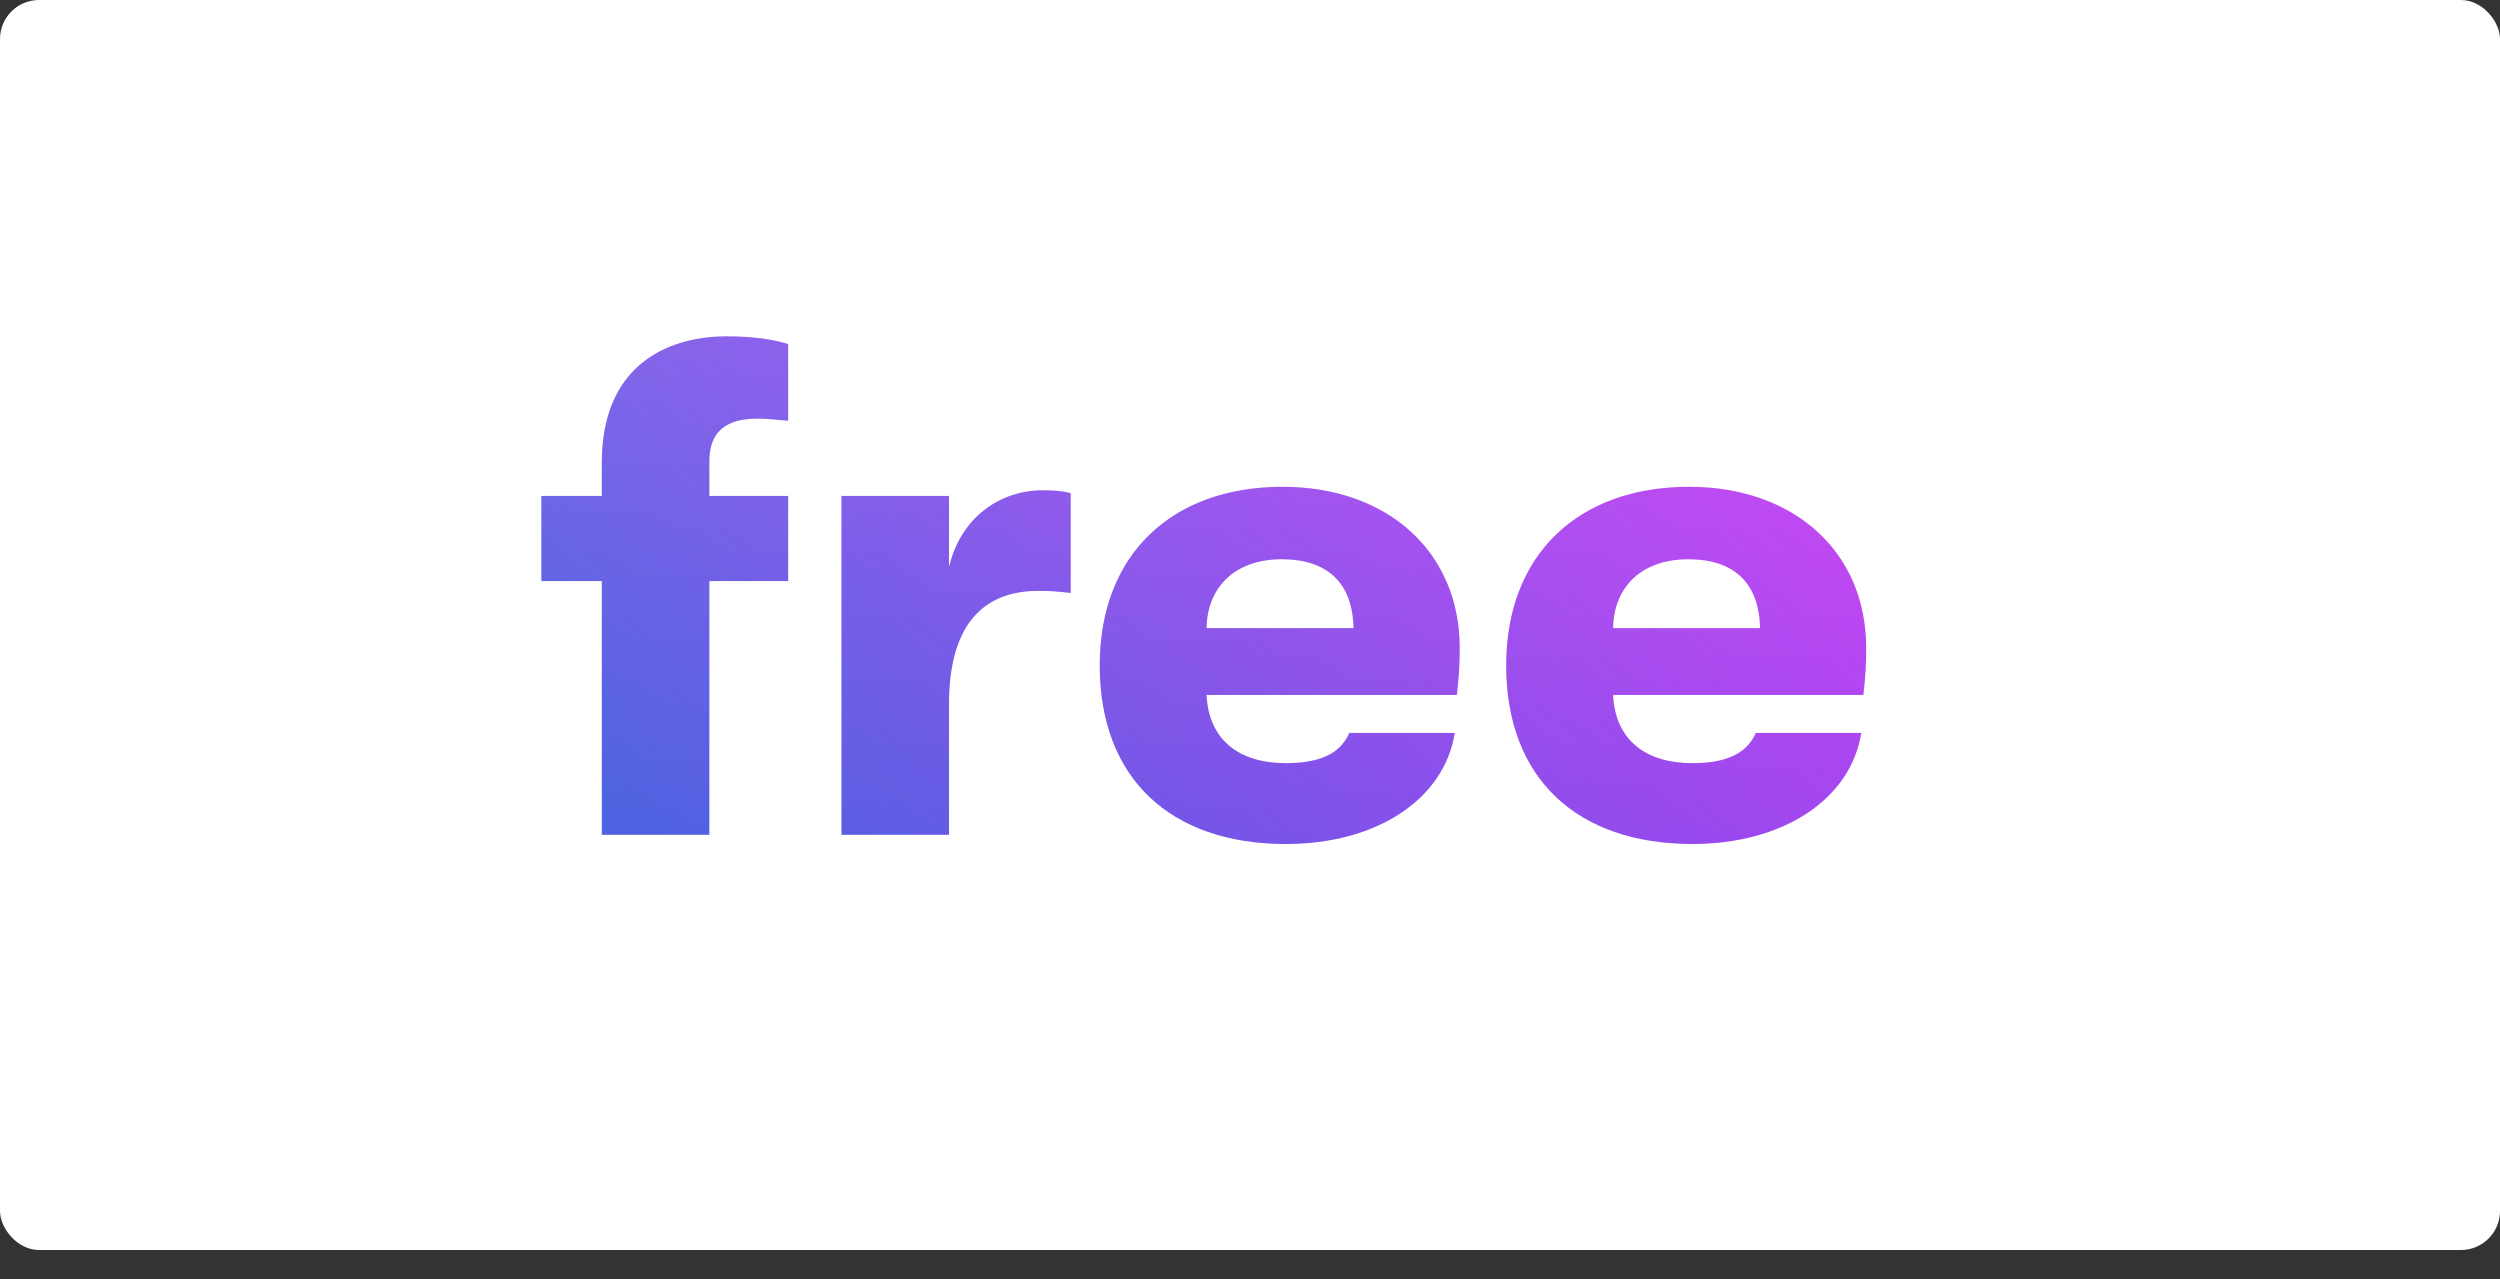
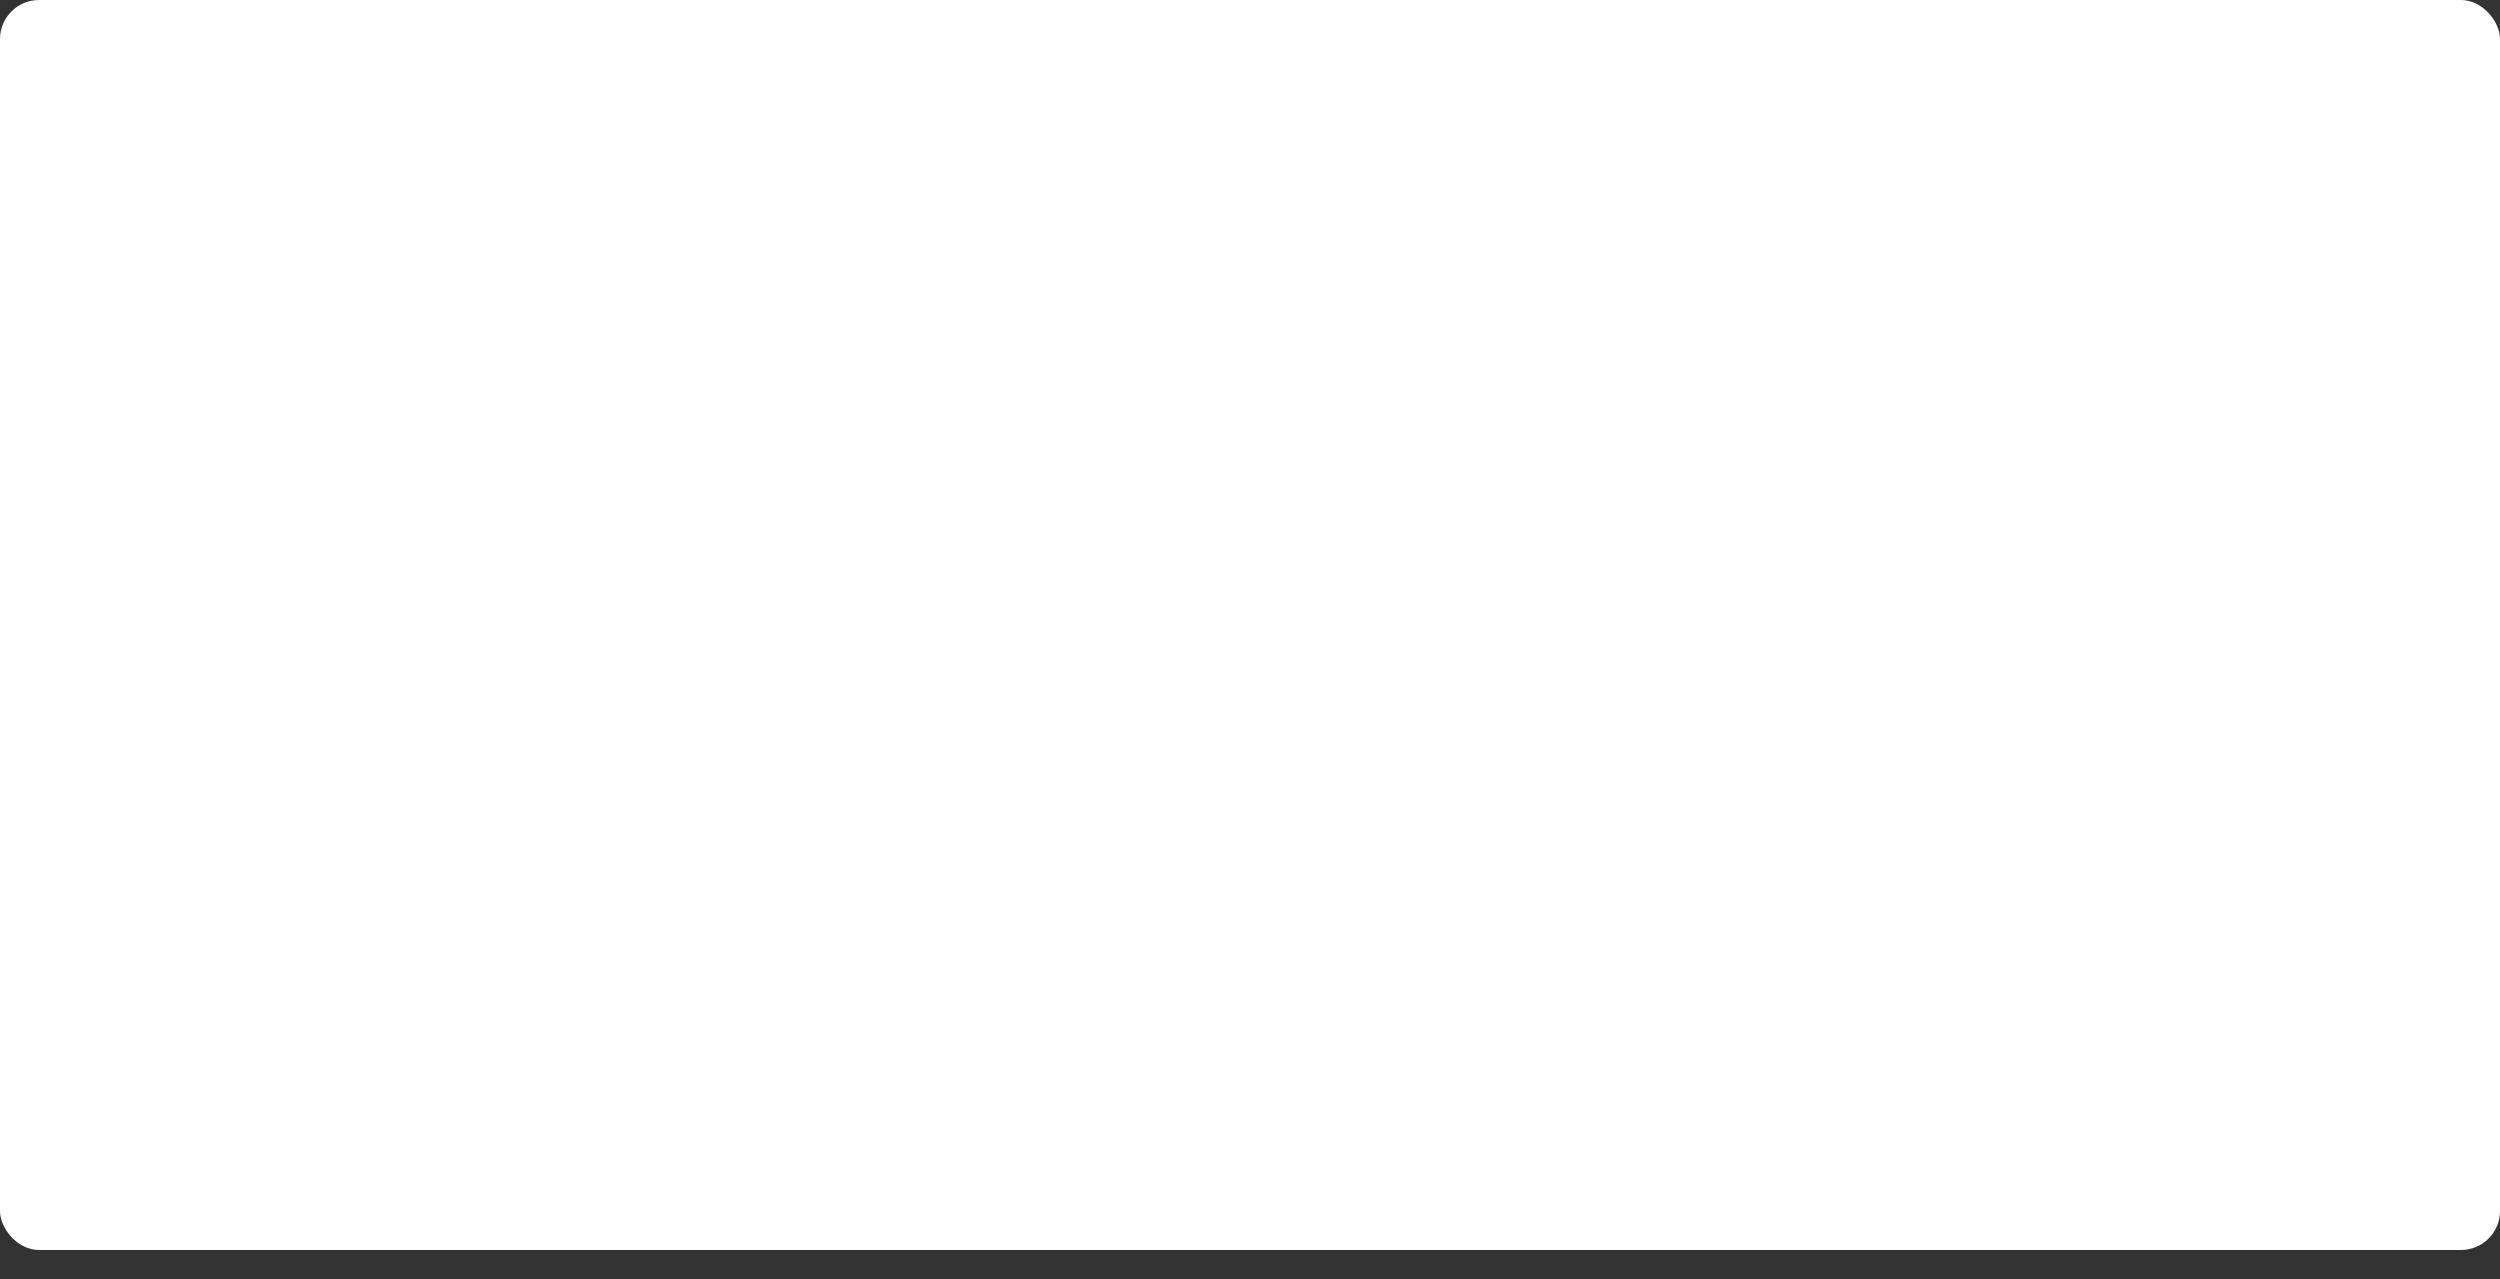
<svg xmlns="http://www.w3.org/2000/svg" width="43" height="22" viewBox="0 0 43 22" fill="none">
  <rect x="0" y="0" width="43" height="22" fill="#333333" stroke="none" />
  <rect width="43" height="21.5" rx="0.672" fill="white" />
-   <path d="M13.048 7.2C13.217 7.2 13.362 7.224 13.556 7.236V5.918C13.326 5.845 12.987 5.785 12.491 5.785C11.62 5.785 10.351 6.172 10.351 7.962V8.53H9.311V9.994H10.351V14.359H12.201V9.994H13.556V8.53H12.201V7.938C12.201 7.297 12.649 7.2 13.048 7.2ZM16.323 14.359V12.11C16.323 10.816 16.855 10.163 17.859 10.163C18.089 10.163 18.198 10.175 18.416 10.199V8.482C18.27 8.446 18.149 8.433 17.932 8.433C17.218 8.433 16.529 8.881 16.323 9.752V8.53H14.473V14.359H16.323ZM25.107 11.142C25.107 9.498 23.873 8.373 22.059 8.373C20.16 8.373 18.915 9.534 18.915 11.445C18.915 13.392 20.136 14.517 22.119 14.517C23.668 14.517 24.841 13.755 25.022 12.606H23.208C23.051 12.969 22.688 13.126 22.119 13.126C21.297 13.126 20.789 12.715 20.753 11.953H25.058C25.095 11.626 25.107 11.445 25.107 11.142ZM20.753 10.804C20.765 10.09 21.249 9.619 22.047 9.619C22.833 9.619 23.268 10.03 23.28 10.804H20.753ZM32.098 11.142C32.098 9.498 30.865 8.373 29.051 8.373C27.152 8.373 25.906 9.534 25.906 11.445C25.906 13.392 27.128 14.517 29.111 14.517C30.659 14.517 31.832 13.755 32.014 12.606H30.2C30.042 12.969 29.68 13.126 29.111 13.126C28.289 13.126 27.781 12.715 27.745 11.953H32.05C32.086 11.626 32.098 11.445 32.098 11.142ZM27.745 10.804C27.757 10.09 28.241 9.619 29.039 9.619C29.825 9.619 30.26 10.03 30.272 10.804H27.745Z" fill="url(#paint0_linear)" />
  <path d="M13.048 7.2C13.217 7.2 13.362 7.224 13.556 7.236V5.918C13.326 5.845 12.987 5.785 12.491 5.785C11.62 5.785 10.351 6.172 10.351 7.962V8.53H9.311V9.994H10.351V14.359H12.201V9.994H13.556V8.53H12.201V7.938C12.201 7.297 12.649 7.2 13.048 7.2ZM16.323 14.359V12.11C16.323 10.816 16.855 10.163 17.859 10.163C18.089 10.163 18.198 10.175 18.416 10.199V8.482C18.27 8.446 18.149 8.433 17.932 8.433C17.218 8.433 16.529 8.881 16.323 9.752V8.53H14.473V14.359H16.323ZM25.107 11.142C25.107 9.498 23.873 8.373 22.059 8.373C20.16 8.373 18.915 9.534 18.915 11.445C18.915 13.392 20.136 14.517 22.119 14.517C23.668 14.517 24.841 13.755 25.022 12.606H23.208C23.051 12.969 22.688 13.126 22.119 13.126C21.297 13.126 20.789 12.715 20.753 11.953H25.058C25.095 11.626 25.107 11.445 25.107 11.142ZM20.753 10.804C20.765 10.09 21.249 9.619 22.047 9.619C22.833 9.619 23.268 10.03 23.28 10.804H20.753ZM32.098 11.142C32.098 9.498 30.865 8.373 29.051 8.373C27.152 8.373 25.906 9.534 25.906 11.445C25.906 13.392 27.128 14.517 29.111 14.517C30.659 14.517 31.832 13.755 32.014 12.606H30.2C30.042 12.969 29.68 13.126 29.111 13.126C28.289 13.126 27.781 12.715 27.745 11.953H32.05C32.086 11.626 32.098 11.445 32.098 11.142ZM27.745 10.804C27.757 10.09 28.241 9.619 29.039 9.619C29.825 9.619 30.26 10.03 30.272 10.804H27.745Z" fill="url(#paint1_linear)" fill-opacity="0.15" />
  <defs>
    <linearGradient id="paint0_linear" x1="30.264" y1="6.427" x2="18.718" y2="20.451" gradientUnits="userSpaceOnUse">
      <stop stop-color="#C234F3" />
      <stop offset="1" stop-color="#485DE0" />
    </linearGradient>
    <linearGradient id="paint1_linear" x1="20.75" y1="3.359" x2="20.75" y2="17.359" gradientUnits="userSpaceOnUse">
      <stop stop-color="white" />
      <stop offset="1" stop-color="white" stop-opacity="0" />
    </linearGradient>
  </defs>
</svg>